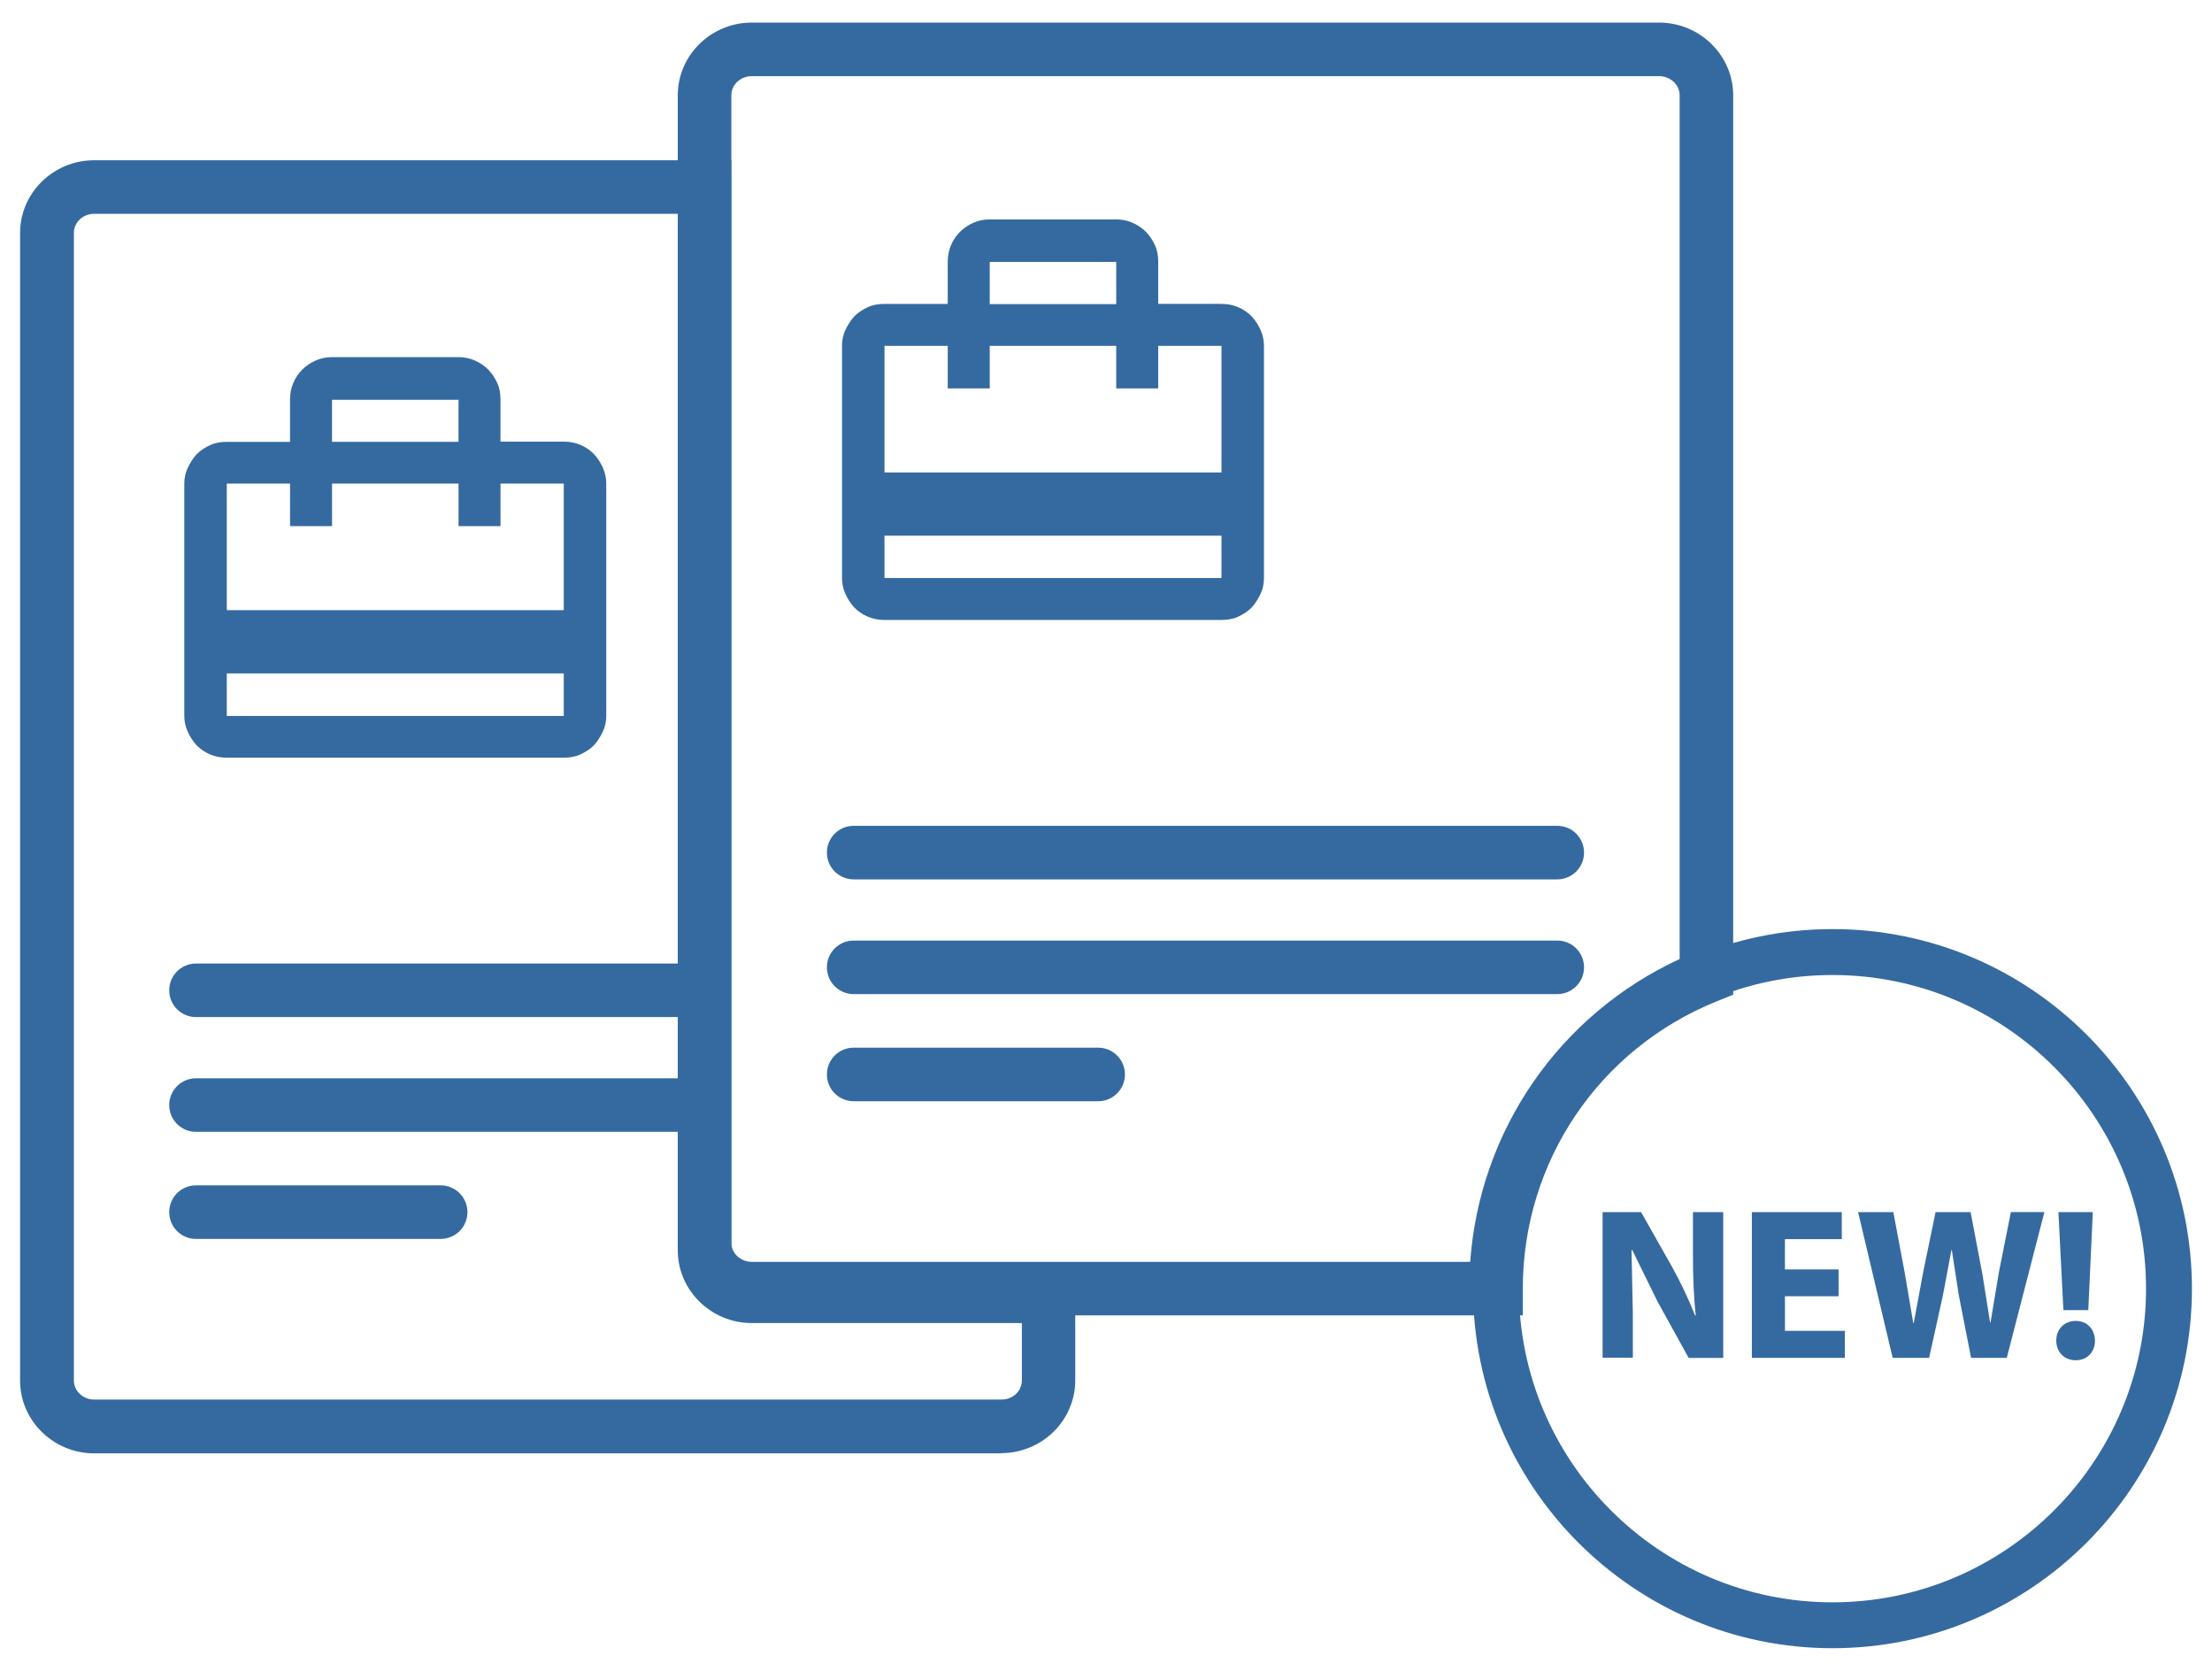
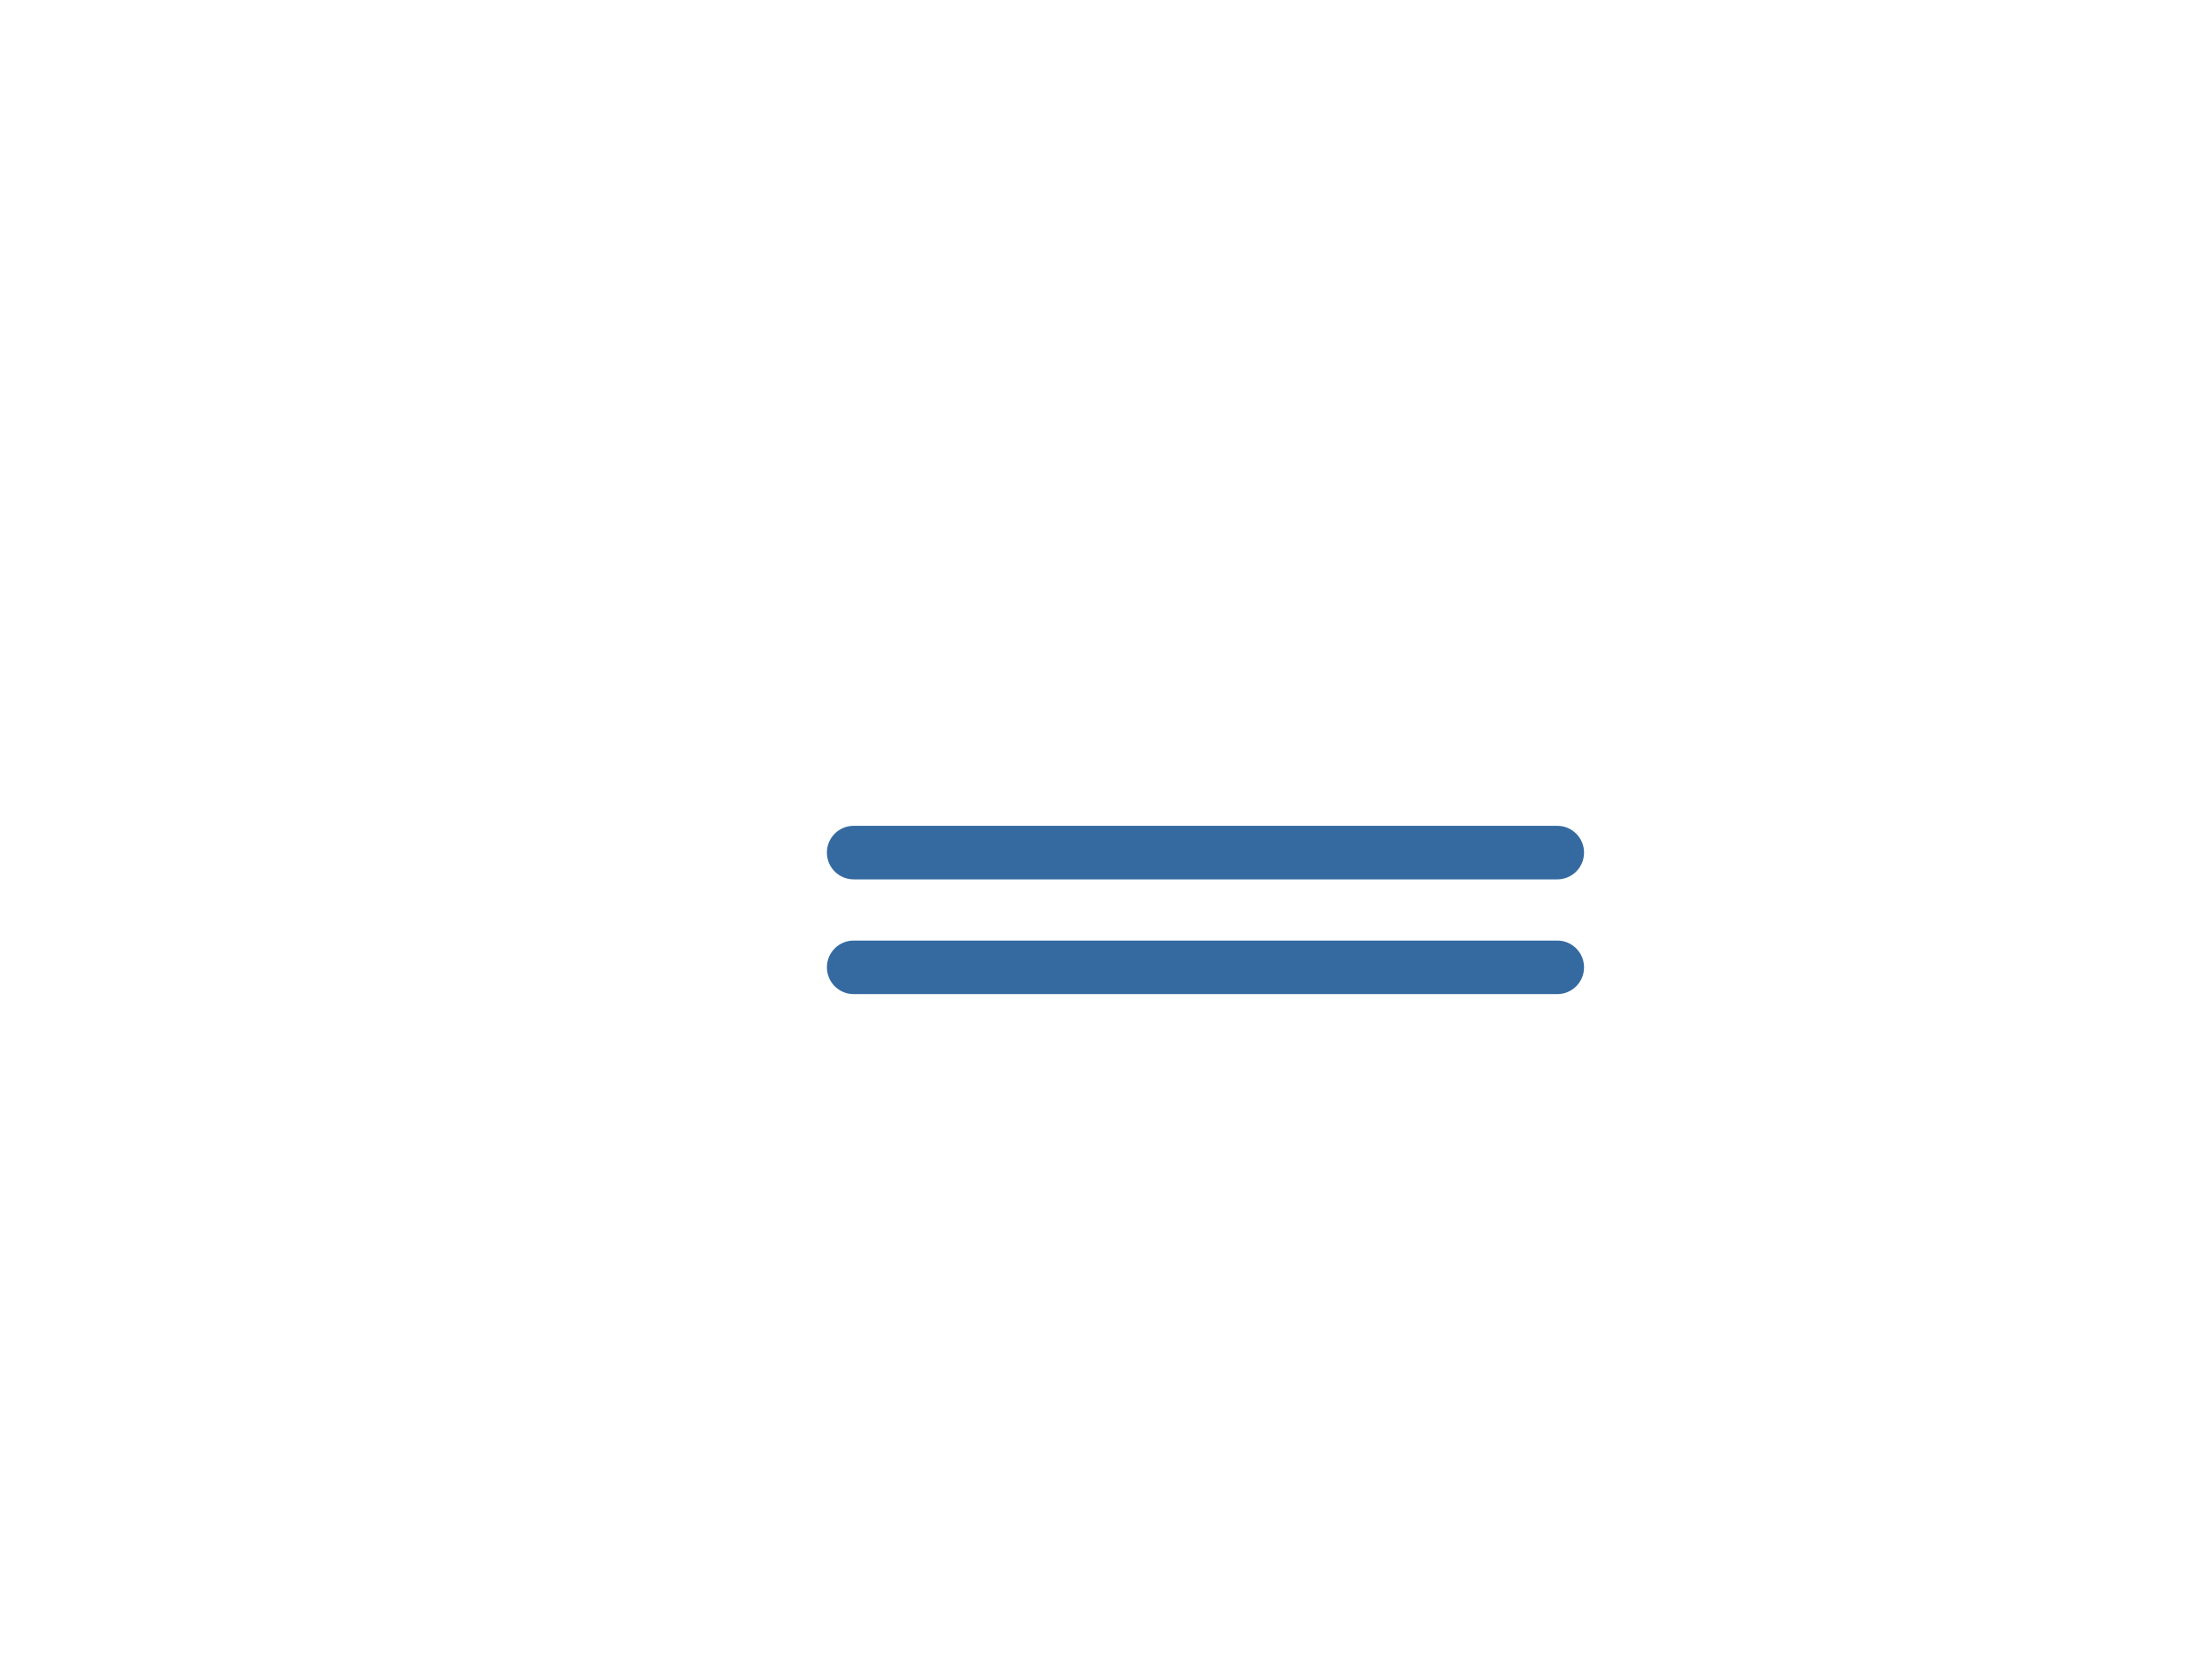
<svg xmlns="http://www.w3.org/2000/svg" xmlns:xlink="http://www.w3.org/1999/xlink" width="98" height="74" viewBox="-1.053 -2 98 74">
  <g fill="#356aa0">
-     <path d="M66.41 56.26H32.258c-1.8 0-3.283-1.444-3.283-3.22V2.22C28.975.444 30.448-1 32.258-1H72.45c1.8 0 3.283 1.444 3.283 3.22v39.834l-.74.3c-5.213 2.11-8.58 7.102-8.58 12.722v1.186zM32.258 1.372c-.502 0-.91.38-.91.847v50.823c0 .467.41.847.91.847h31.824c.423-5.834 3.948-10.947 9.28-13.414V2.22c0-.467-.41-.847-.91-.847H32.258z" />
    <use xlink:href="#B" />
    <use xlink:href="#B" y="5.082" />
-     <path d="M47.6 46.774H36.768c-.655 0-1.186-.53-1.186-1.186s.53-1.186 1.186-1.186H47.6c.655 0 1.186.53 1.186 1.186s-.53 1.186-1.186 1.186zM80.133 71c-8.78 0-15.925-7.144-15.925-15.925S71.352 39.15 80.133 39.15s15.925 7.144 15.925 15.925S88.914 71 80.133 71zm0-29.816c-7.66 0-13.892 6.232-13.892 13.892s6.232 13.892 13.892 13.892 13.892-6.232 13.892-13.892-6.232-13.892-13.892-13.892zM69.948 58.142v-6.457h1.705l1.34 2.367c.383.68.766 1.485 1.054 2.213h.03c-.096-.853-.125-1.725-.125-2.692v-1.888h1.34v6.457H73.76l-1.38-2.5-1.12-2.28-.03.01.058 2.817v1.945h-1.34zm10.455-2.73h-2.376v1.533h2.654v1.197h-4.12v-6.457h3.985v1.198h-2.52v1.34h2.376v1.188zm2.397 2.73l-1.533-6.457h1.562l.5 2.664.383 2.25h.02l.422-2.27.546-2.644h1.552l.518 2.72.345 2.165h.02l.374-2.242.527-2.644h1.485l-1.667 6.457h-1.58l-.546-2.778-.307-1.992h-.02l-.374 1.992-.613 2.778H82.8zm7.247-.766c0-.508.355-.872.862-.872s.843.364.853.872c0 .498-.335.87-.853.87s-.862-.373-.862-.87zm.316-1.35l-.22-4.34h1.523l-.2 4.34h-1.092zm-37.3-44.566c.263 0 .507.047.733.142s.427.23.602.405c.16.175.292.376.394.602s.153.463.153.7v10.3c0 .248-.05.485-.153.7s-.234.427-.394.602c-.175.175-.376.3-.602.405s-.47.142-.733.142h-14.93c-.263 0-.507-.047-.733-.142s-.427-.23-.602-.405c-.16-.175-.292-.376-.394-.602s-.153-.463-.153-.7v-10.3c0-.248.05-.485.153-.7s.234-.427.394-.602c.175-.175.376-.3.602-.405s.47-.142.733-.142h2.802V9.6c0-.263.047-.507.142-.733s.23-.427.405-.602c.16-.16.354-.292.58-.394s.47-.153.733-.153H48.4c.263 0 .507.05.733.153s.42.234.58.394c.175.175.3.376.405.602s.142.47.142.733v1.86h2.803zm0 7.465V13.32H50.26v1.883H48.4V13.32h-5.604v1.883h-1.86V13.32h-2.802v5.604h14.93zm0 4.685v-1.883h-14.93V23.6h14.93zm-10.267-14v1.86H48.4V9.6h-5.604zm.514 52.76H3.12c-1.8 0-3.283-1.444-3.283-3.22V8.318c0-1.775 1.473-3.22 3.283-3.22h28.228V53.38c0 .467.4.847.9.847h14.336v4.913c0 1.775-1.473 3.22-3.283 3.22zM3.12 7.47c-.502 0-.9.38-.9.847V59.14c0 .467.4.847.9.847h40.2c.502 0 .9-.38.9-.847V56.6H32.258c-1.8 0-3.283-1.444-3.283-3.22V7.47H3.12z" />
    <use xlink:href="#C" />
    <use xlink:href="#C" y="5.083" />
-     <path d="M18.472 52.873H7.63c-.655 0-1.186-.53-1.186-1.186S6.974 50.5 7.63 50.5h10.84c.655 0 1.186.53 1.186 1.186s-.53 1.186-1.185 1.186zm5.452-35.313c.263 0 .507.047.733.142s.427.23.602.405c.16.175.292.376.394.602s.153.463.153.7v10.3c0 .248-.05.485-.153.7s-.234.427-.394.602c-.175.175-.376.3-.602.405s-.47.142-.733.142H8.994c-.263 0-.507-.047-.733-.142s-.427-.23-.602-.405c-.16-.175-.292-.376-.394-.602s-.153-.463-.153-.7V19.42c0-.248.05-.485.153-.7s.234-.427.394-.602c.175-.175.376-.3.602-.405s.47-.142.733-.142h2.802V15.7c0-.263.047-.507.142-.733s.23-.427.405-.602c.16-.16.354-.292.58-.394s.47-.153.733-.153h5.604c.263 0 .507.05.733.153s.42.234.58.394c.175.175.3.376.405.602s.142.47.142.733v1.86h2.804zm0 7.465V19.42h-2.802v1.883h-1.86V19.42h-5.604v1.883h-1.86V19.42H8.994v5.604h14.93zm0 4.684v-1.883H8.994v1.883h14.93zm-10.267-14v1.86h5.604v-1.86h-5.604z" />
  </g>
  <defs>
    <path id="B" d="M67.94 36.948H36.768c-.655 0-1.186-.53-1.186-1.186s.53-1.186 1.186-1.186H67.94c.655 0 1.186.53 1.186 1.186s-.53 1.186-1.186 1.186z" />
-     <path id="C" d="M29.992 43.047H7.63c-.655 0-1.186-.53-1.186-1.186s.53-1.186 1.186-1.186H29.99c.655 0 1.186.53 1.186 1.186s-.53 1.186-1.185 1.186z" />
  </defs>
</svg>